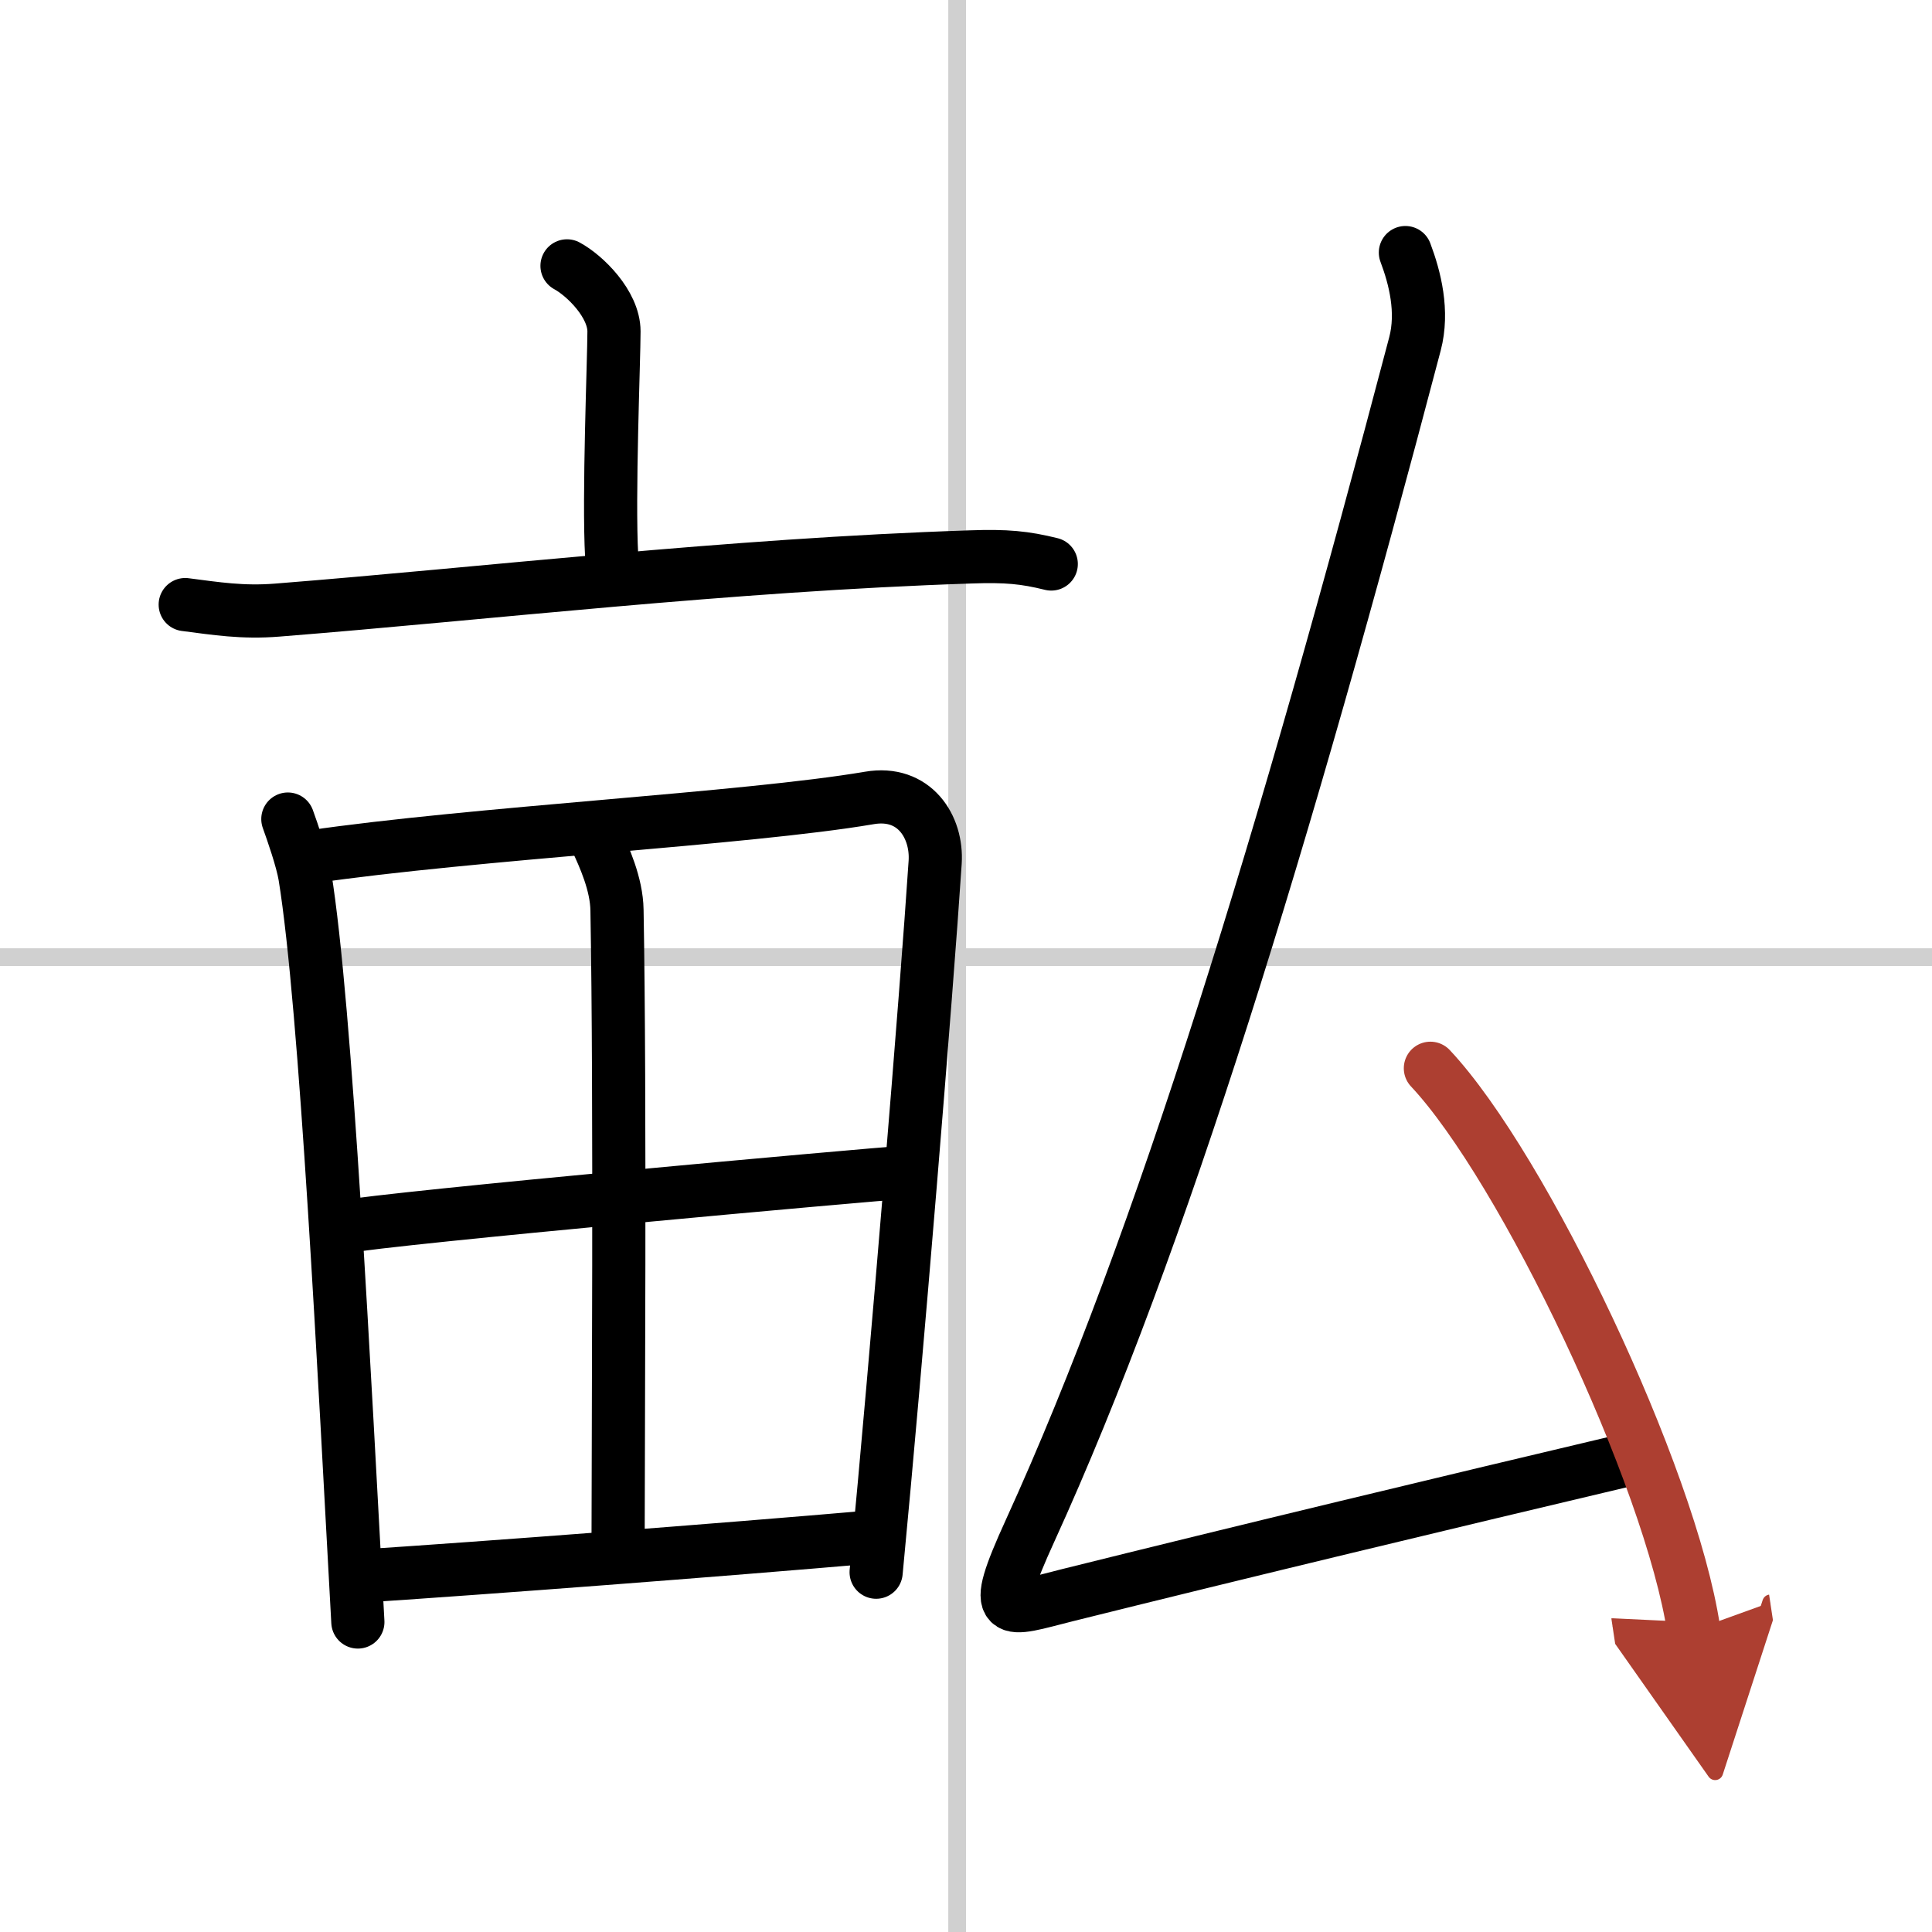
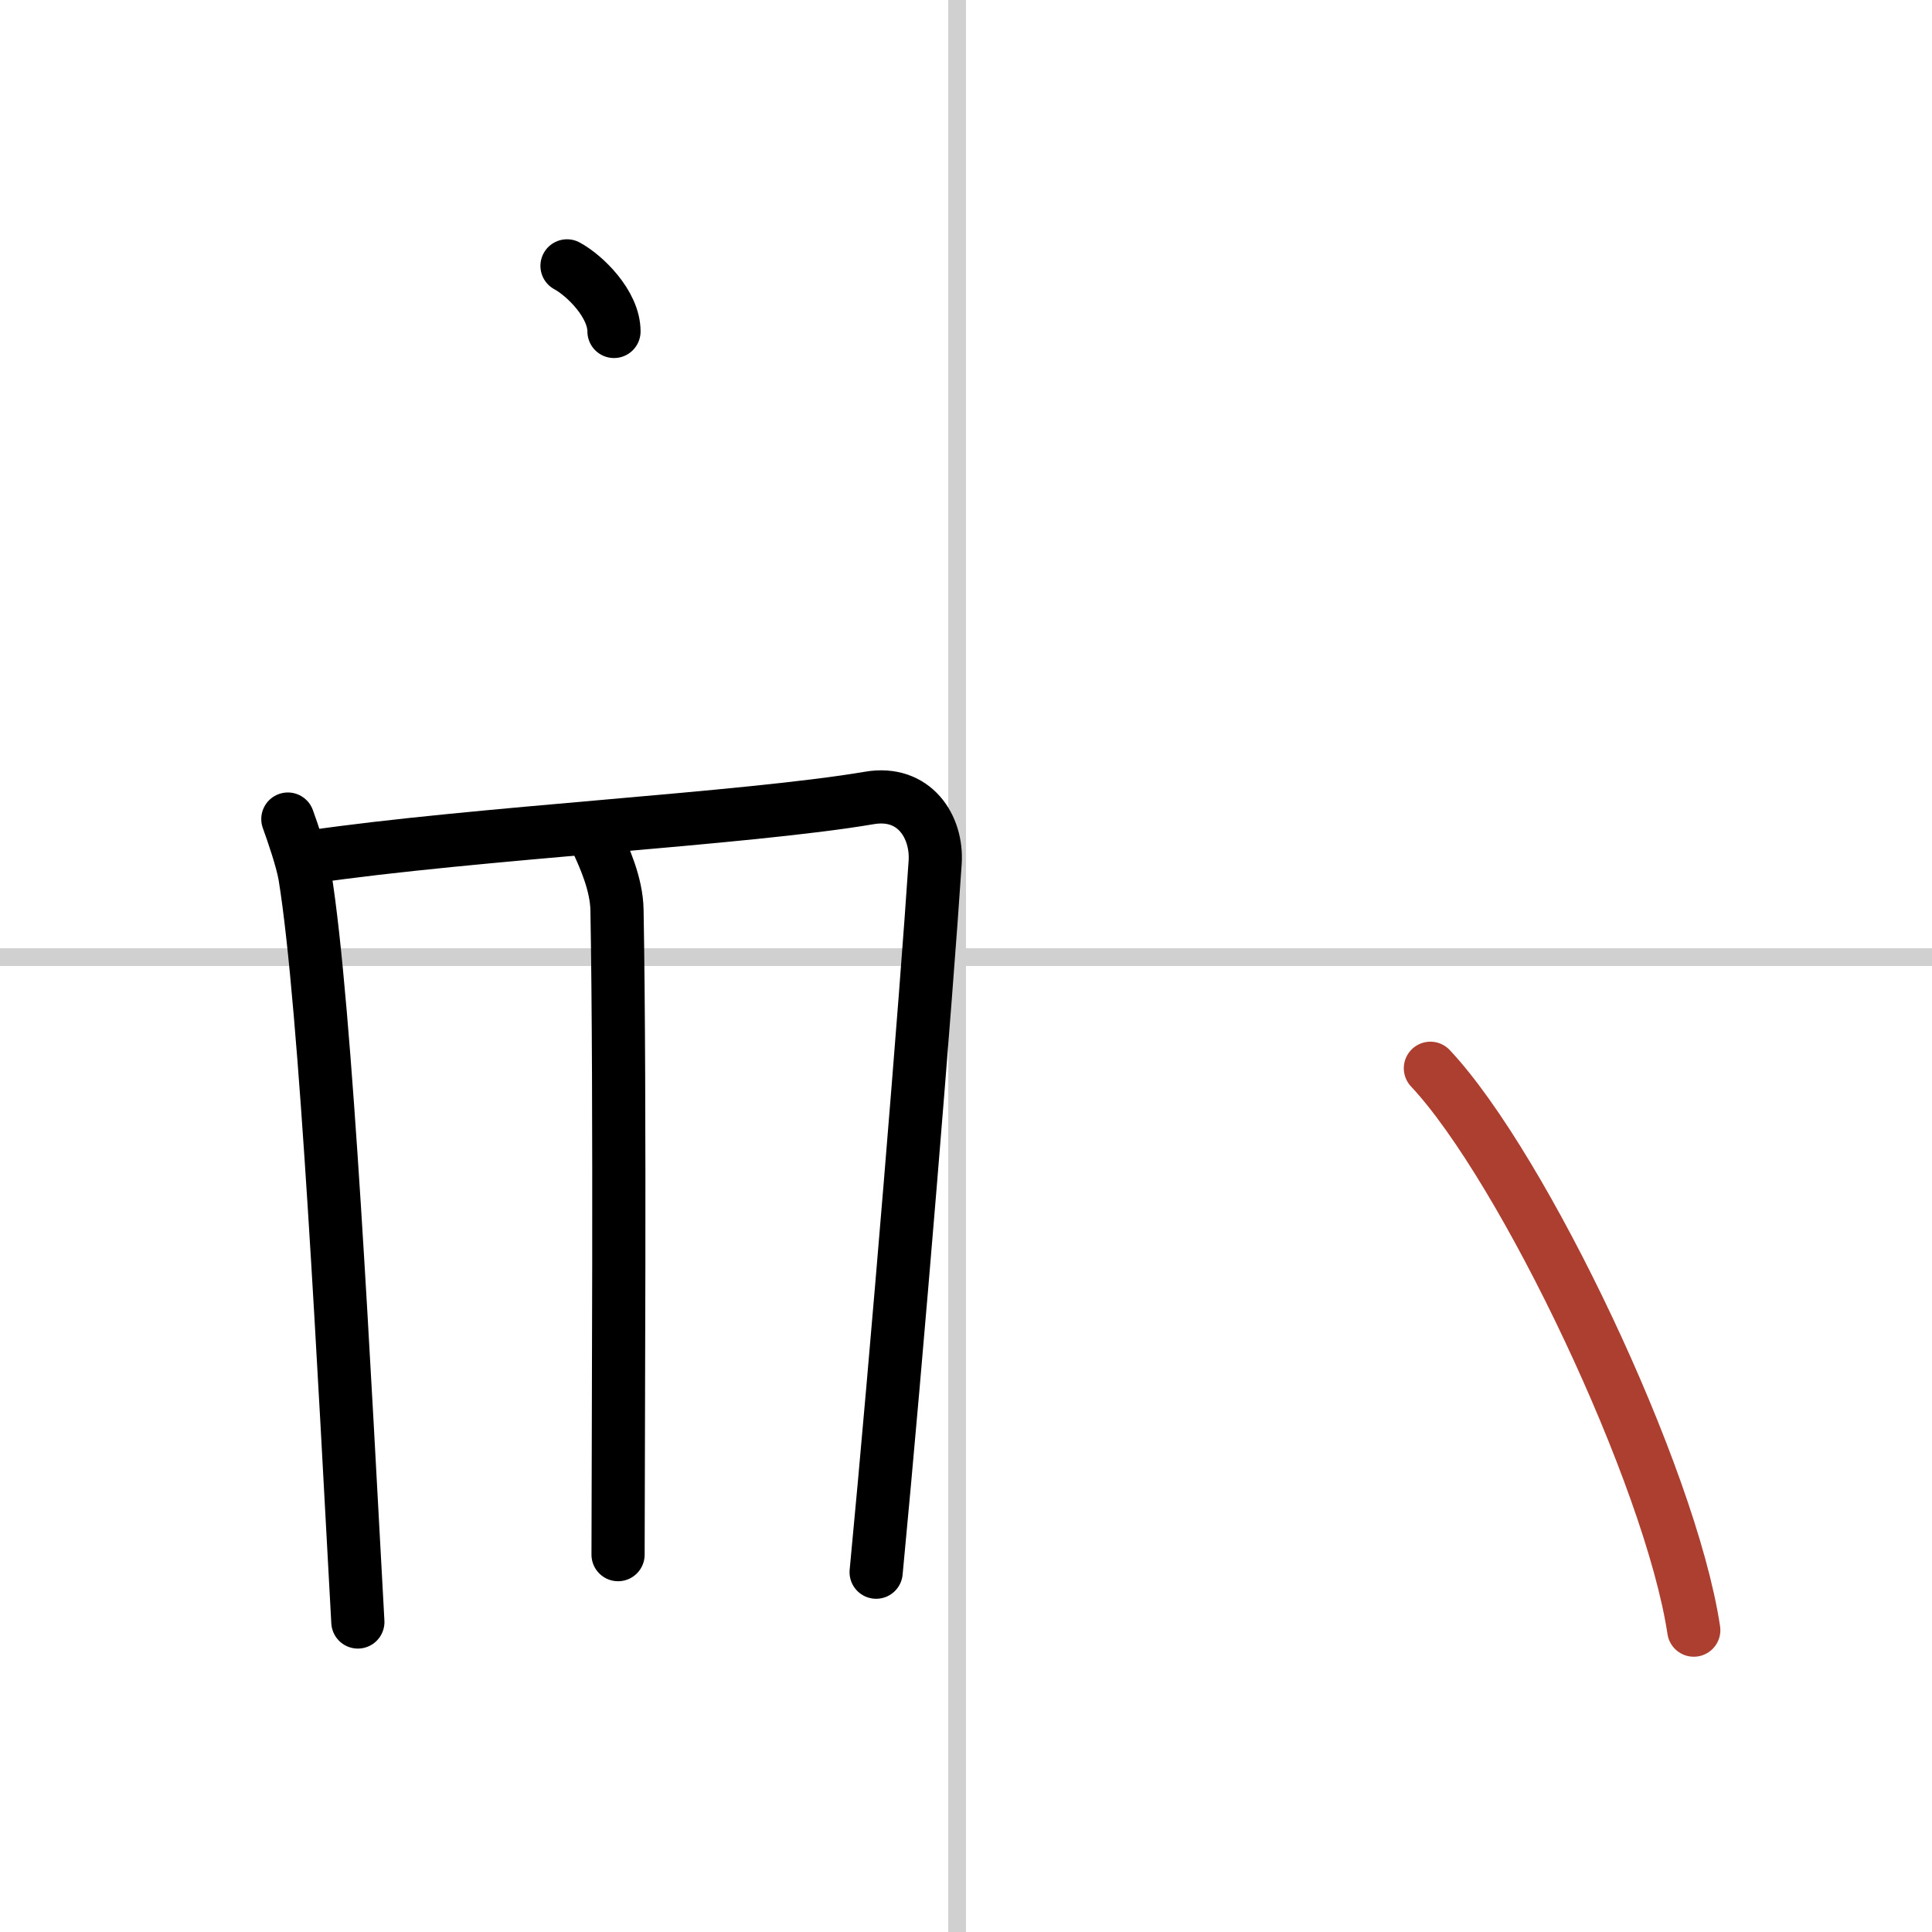
<svg xmlns="http://www.w3.org/2000/svg" width="400" height="400" viewBox="0 0 109 109">
  <defs>
    <marker id="a" markerWidth="4" orient="auto" refX="1" refY="5" viewBox="0 0 10 10">
-       <polyline points="0 0 10 5 0 10 1 5" fill="#ad3f31" stroke="#ad3f31" />
-     </marker>
+       </marker>
  </defs>
  <g fill="none" stroke="#000" stroke-linecap="round" stroke-linejoin="round" stroke-width="3">
    <rect width="100%" height="100%" fill="#fff" stroke="#fff" />
    <line x1="54" x2="54" y2="109" stroke="#d0d0d0" stroke-width="1" />
    <line x2="109" y1="54" y2="54" stroke="#d0d0d0" stroke-width="1" />
-     <path d="m31.99 15c1 0.54 2.65 2.15 2.65 3.7s-0.32 9.34-0.13 12.69" />
-     <path d="m10.45 34.11c1.72 0.22 3.23 0.47 5.2 0.31 11.75-0.93 25.43-2.55 39.12-3 2.01-0.07 3.04 0.03 4.54 0.4" />
+     <path d="m31.99 15c1 0.54 2.65 2.15 2.65 3.7" />
    <path d="m16.24 46.21c0.26 0.72 0.81 2.3 0.96 3.2 1.2 7.35 2.24 28.47 2.99 42.1" />
    <path d="m17.49 48.35c9.29-1.36 24.62-2.15 31.55-3.33 2.55-0.44 3.85 1.63 3.72 3.63-0.48 7.32-2.16 27.83-3.33 40.05" />
    <path d="m33.63 47.36c0.45 0.96 1.16 2.52 1.18 3.99 0.19 10.4 0.06 30.82 0.06 36.36" />
-     <path d="m19.22 69.24c3.03-0.56 29.55-2.95 32.05-3.12" />
-     <path d="m20.67 88.9c6.69-0.44 19.53-1.41 28.76-2.21" />
-     <path d="m79.29 14.25c0.54 1.43 1.02 3.33 0.54 5.15-7.33 27.85-14.29 50.69-21.71 66.95-2.35 5.15-1.43 4.53 2.09 3.65 10.04-2.5 21.13-5.16 31.98-7.73" />
    <path d="m80.7 60.27c5.25 5.59 13.55 23 14.86 31.7" marker-end="url(#a)" stroke="#ad3f31" />
  </g>
</svg>